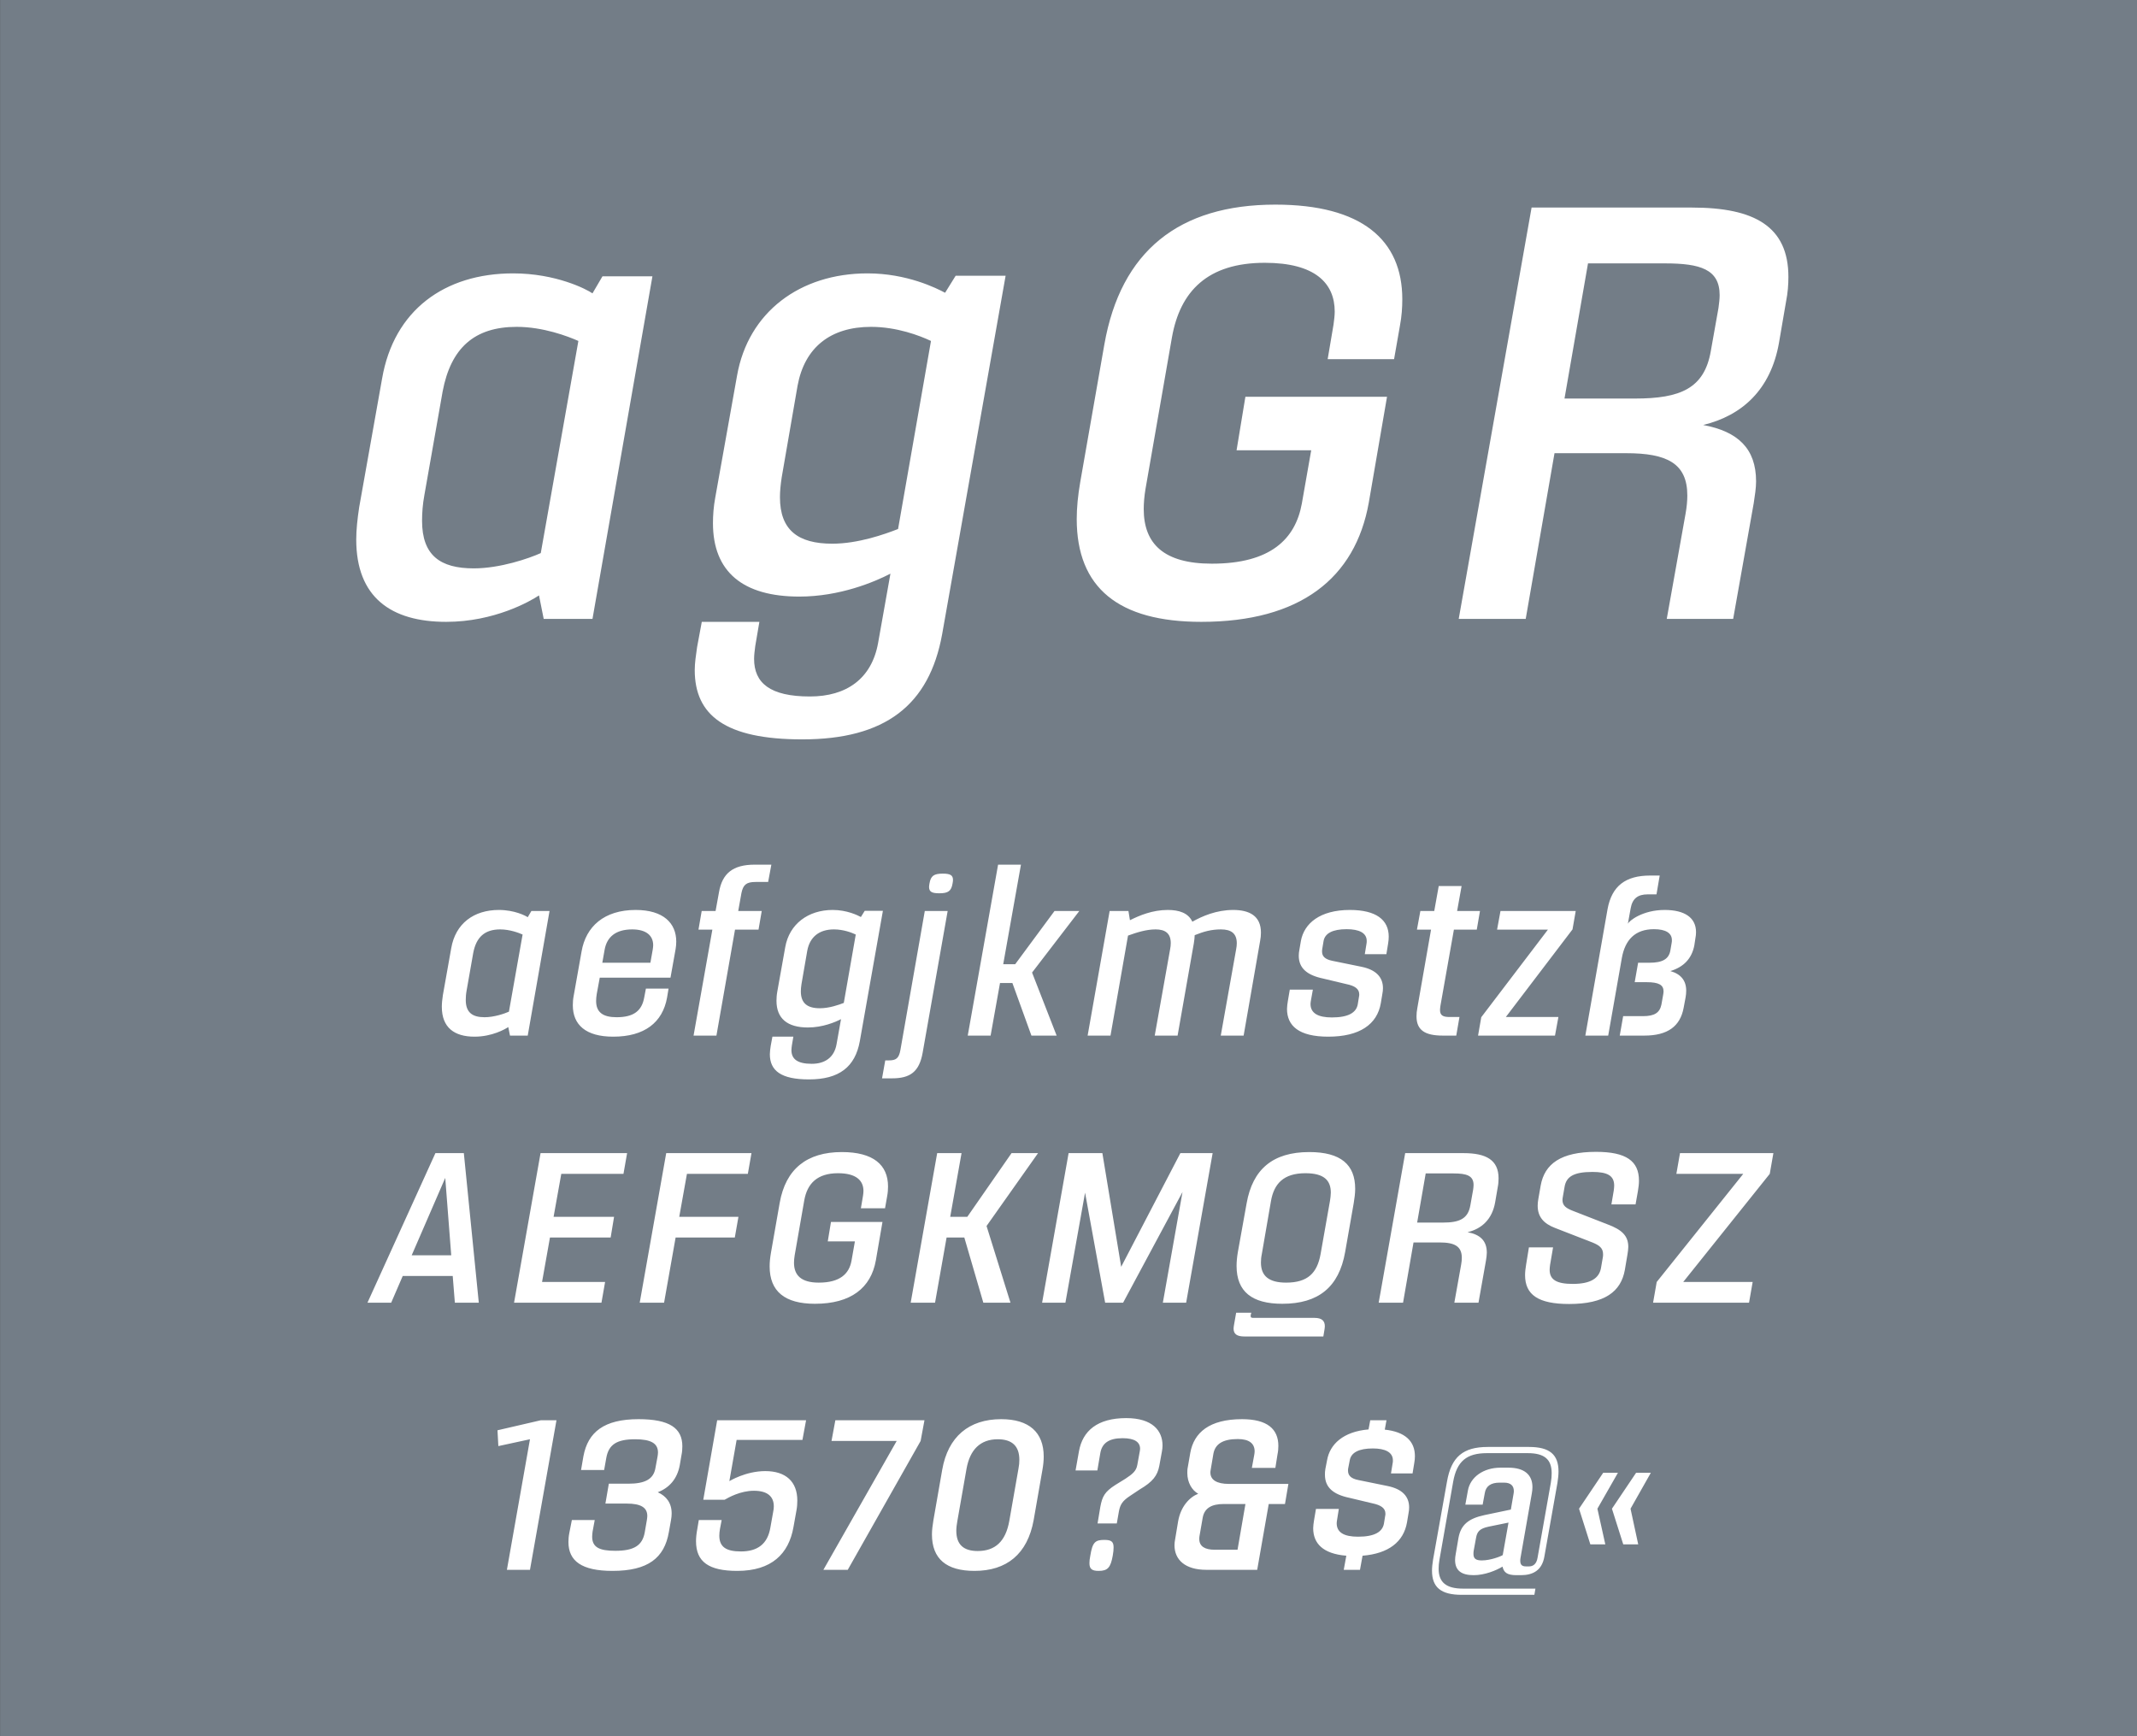
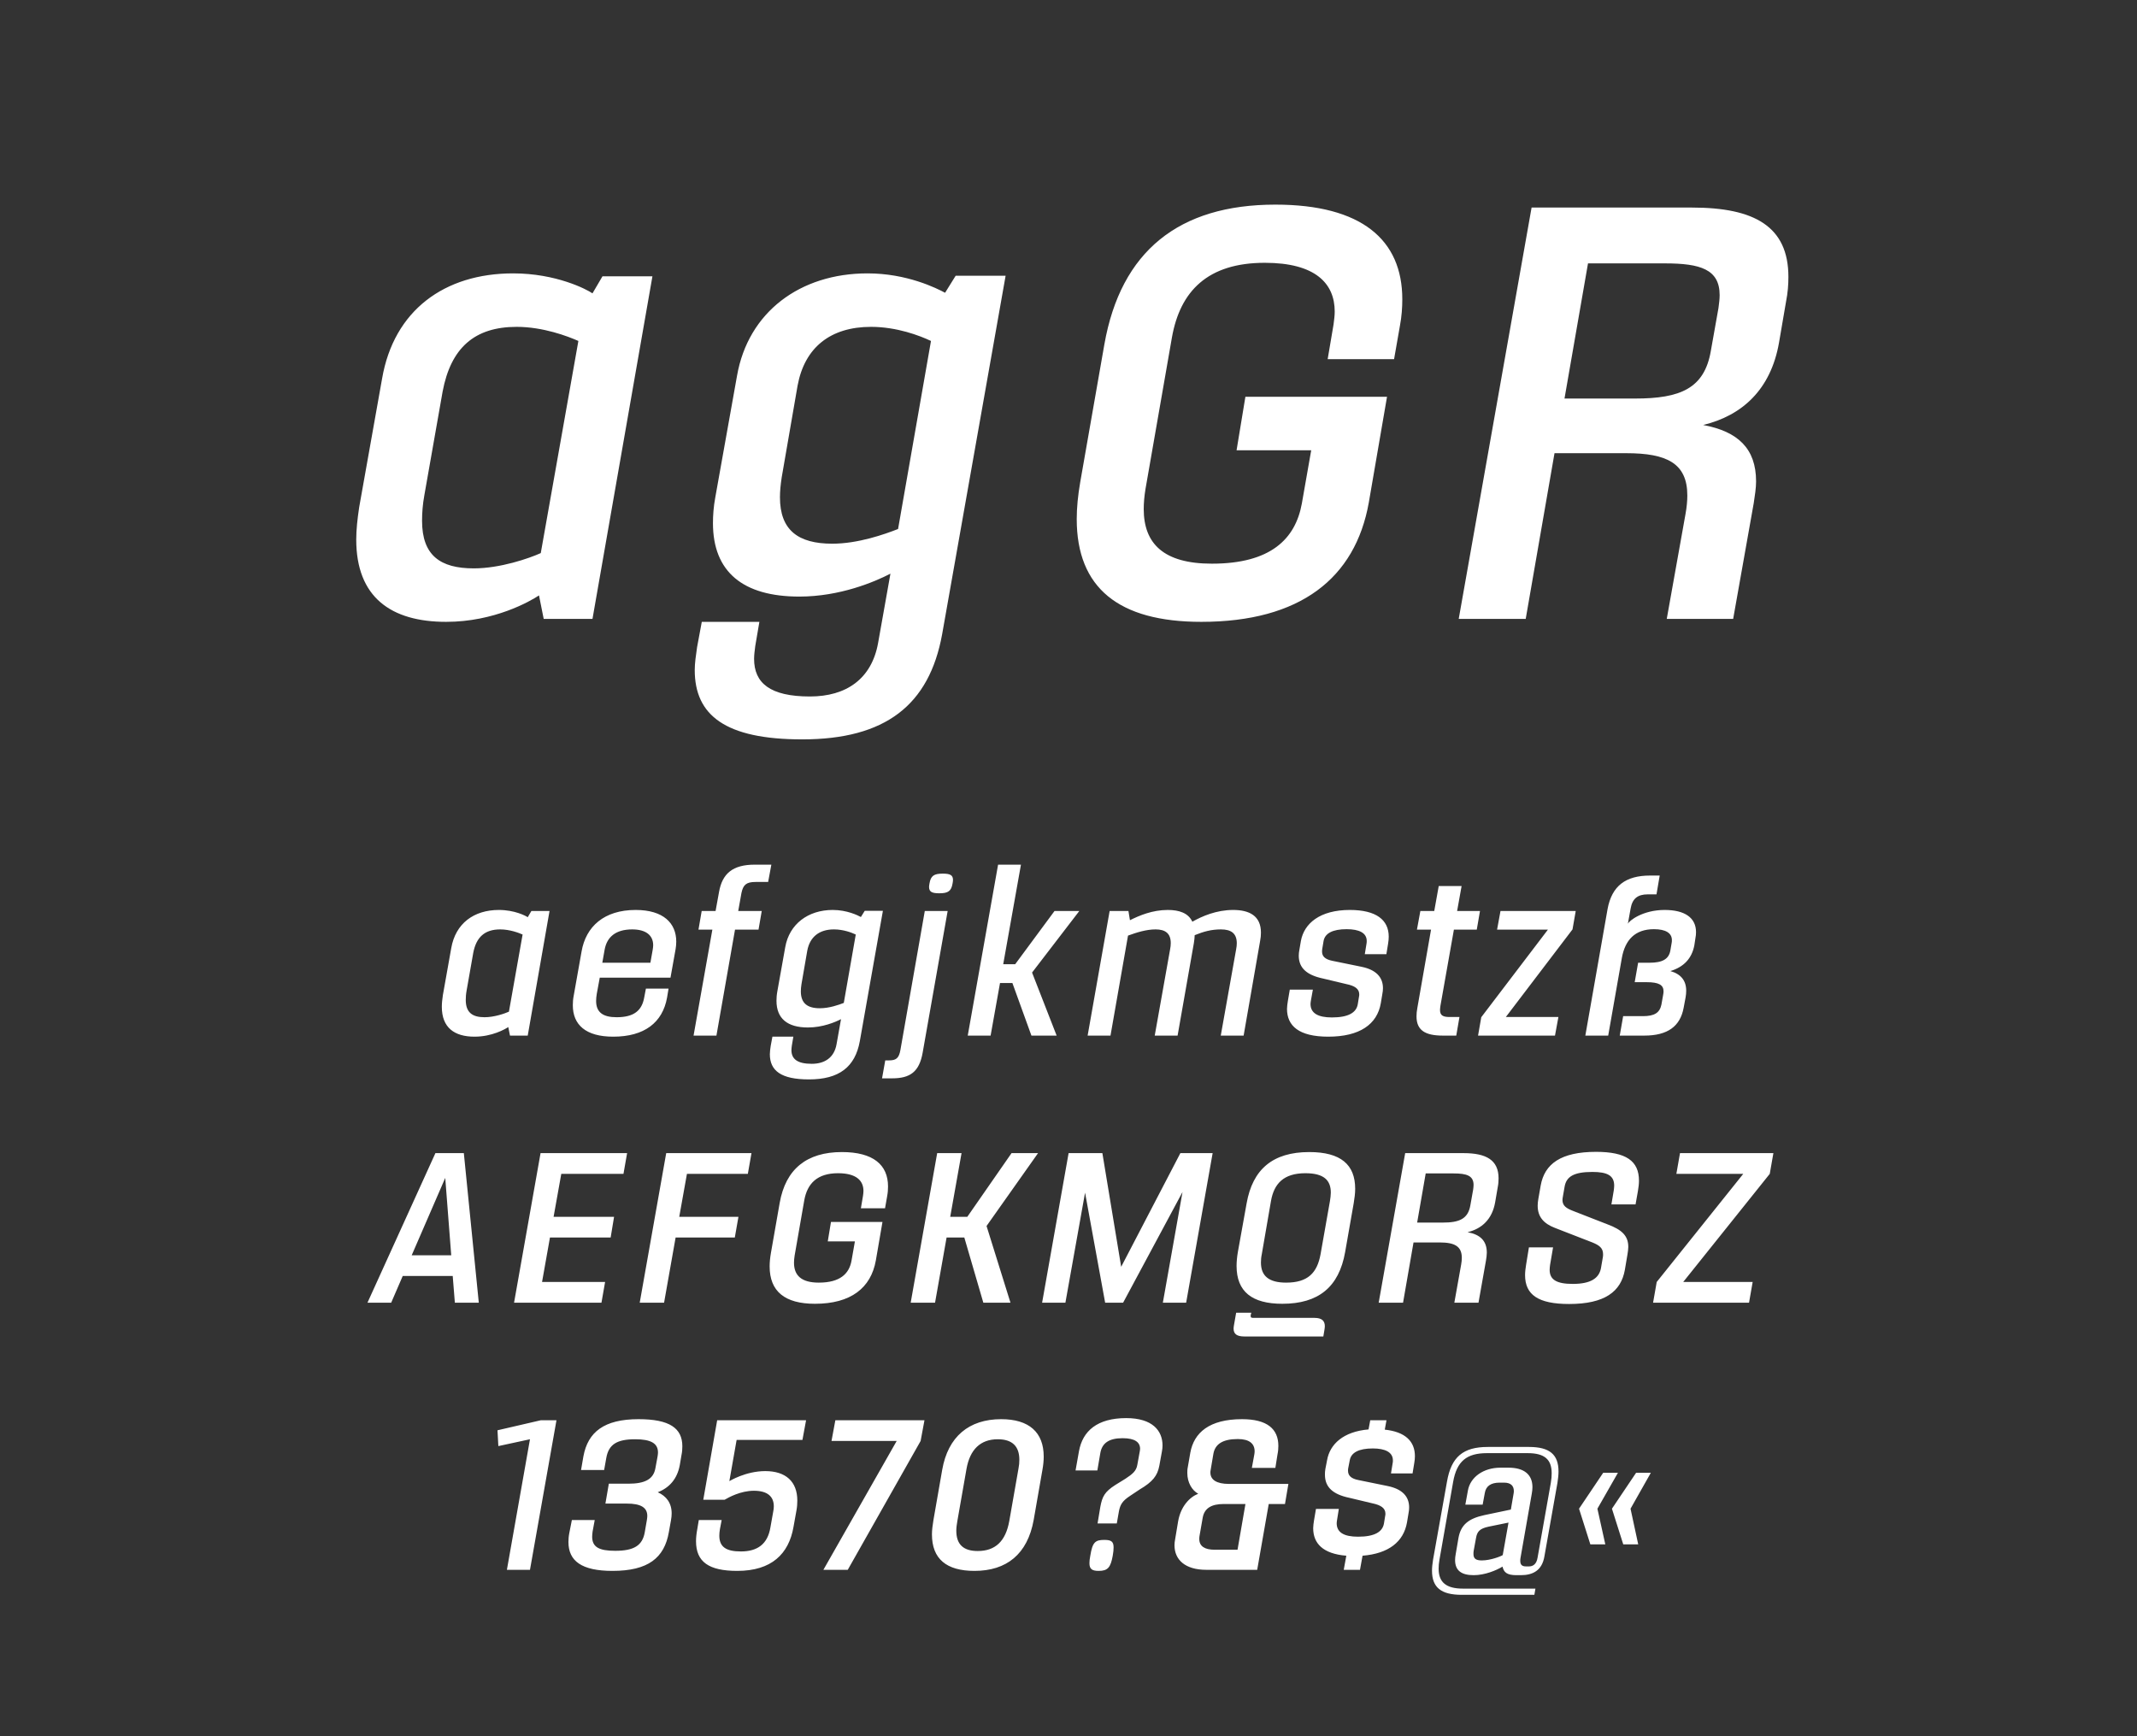
<svg xmlns="http://www.w3.org/2000/svg" xmlns:ns1="http://www.serif.com/" viewBox="0 0 400 325" fill-rule="evenodd" clip-rule="evenodd" stroke-linejoin="round" stroke-miterlimit="1.414">
  <rect x="0" y="0" width="400" height="325" fill="#333333" stroke="none" />
  <g ns1:id="Seite 1">
-     <path fill="#737d87" fill-rule="nonzero" d="M.014 0H400v324.974H.014z" />
    <g fill="#fff" fill-rule="nonzero">
      <path d="M83.51 116.403c9.02 0 15.73-3.85 17.38-4.95l.88 4.4h9.13l11.22-64.13h-9.35l-1.87 3.19c-1.1-.77-6.82-3.74-14.85-3.74-12.87 0-22.33 6.93-24.53 19.69l-4.29 24.09c-.33 2.2-.55 4.18-.55 6.05 0 10.78 6.49 15.4 16.83 15.4zm5.17-10.01c-6.27 0-9.68-2.42-9.68-8.91 0-1.43.11-3.08.44-4.84l3.41-19.36c1.54-8.14 5.94-12.1 13.86-12.1 4.95 0 9.57 1.76 11.55 2.64l-7.04 39.71c-2.2.99-7.59 2.86-12.54 2.86zM178.88 51.613l-1.98 3.19c-1.65-.88-7.15-3.63-14.52-3.63-12.65 0-22.33 7.26-24.42 19.14l-4.07 22.77c-.33 1.76-.44 3.41-.44 4.84 0 9.13 5.61 13.75 16.17 13.75 7.59 0 14.08-2.75 17.05-4.29l-2.31 12.98c-1.21 6.71-5.94 10.01-12.76 10.01-7.48 0-10.45-2.53-10.45-7.04 0-.77.11-1.54.22-2.42l.77-4.51h-10.78l-.88 4.73c-.22 1.54-.44 2.97-.44 4.29 0 8.47 5.72 12.98 20.13 12.98 15.51 0 23.76-6.38 26.18-19.69l11.88-67.1h-9.35zm-10.78 47.41c-2.53.99-7.48 2.75-12.32 2.75-6.38 0-9.79-2.53-9.79-8.69 0-1.1.11-2.31.33-3.74l2.97-17.16c1.32-7.15 6.16-11 13.75-11 4.84 0 9.13 1.65 11.22 2.64l-6.16 35.2zM224.86 116.403c18.48 0 28.82-8.14 31.35-22.33l3.41-19.8h-26.51l-1.65 10.01h13.97l-1.76 10.01c-1.21 6.6-5.83 11.22-16.83 11.22-9.02 0-12.76-3.74-12.76-10.23 0-1.1.11-2.42.33-3.74l4.95-28.38c1.54-8.69 6.71-13.97 17.38-13.97 9.46 0 13.09 3.85 13.09 9.13 0 .77-.11 1.54-.22 2.42l-1.1 6.49h12.43l1.1-6.27c.33-1.76.44-3.41.44-4.95 0-11.11-7.59-17.71-23.76-17.71-18.04 0-28.93 8.69-32.01 26.18l-4.51 25.74c-.44 2.53-.66 4.84-.66 6.93 0 12.87 7.81 19.25 23.32 19.25zM316.71 38.853h-30.03l-13.64 77h12.54l5.39-31.02h13.42c7.59 0 11.44 1.87 11.44 7.92 0 .99-.11 2.2-.33 3.41l-3.52 19.69h12.43l3.85-21.67c.22-1.43.44-2.86.44-4.07 0-6.16-3.41-9.35-9.9-10.56 7.26-1.76 12.65-6.6 14.19-15.4l1.32-7.7c.33-1.65.44-3.19.44-4.62 0-9.46-6.38-12.98-18.04-12.98zm4.95 18.81l-1.43 8.03c-1.21 7.04-5.72 8.91-14.19 8.91h-13.2l4.4-25.3h14.41c6.6 0 10.23 1.1 10.23 5.94 0 .77-.11 1.54-.22 2.42zM88.82 194.053c3.28 0 5.72-1.4 6.32-1.8l.32 1.6h3.32l4.08-23.32h-3.4l-.68 1.16c-.4-.28-2.48-1.36-5.4-1.36-4.68 0-8.12 2.52-8.92 7.16l-1.56 8.76c-.12.8-.2 1.52-.2 2.2 0 3.92 2.36 5.6 6.12 5.6zm1.88-3.64c-2.28 0-3.52-.88-3.52-3.24 0-.52.04-1.12.16-1.76l1.24-7.04c.56-2.96 2.16-4.4 5.04-4.4 1.8 0 3.48.64 4.2.96l-2.56 14.44c-.8.36-2.76 1.04-4.56 1.04zM114.78 194.053c5.84 0 9.24-2.64 10.08-7.32l.28-1.68h-4.24l-.32 1.68c-.44 2.44-1.92 3.68-5.16 3.68-2.56 0-3.84-.92-3.84-3.04 0-.4.04-.84.12-1.32l.56-3.04h13.24l.96-5.36c.08-.48.12-.96.12-1.4 0-3.44-2.4-5.92-7.6-5.92-5.92 0-9.32 3.12-10.12 7.76l-1.48 8.32c-.12.6-.16 1.2-.16 1.76 0 3.64 2.4 5.88 7.56 5.88zm-2.04-13.84l.44-2.48c.44-2.36 2.08-3.76 5.16-3.76 2.52 0 3.92 1.08 3.92 2.96 0 .24-.04.52-.08.8l-.44 2.48h-9zM141.42 165.093h2.36l.6-3.24h-3.12c-4.08 0-6.08 1.64-6.68 5.16l-.64 3.52h-2.6l-.6 3.48h2.6l-3.52 19.84h4.28l3.48-19.84h4.4l.6-3.48h-4.4l.6-3.36c.32-1.56.92-2.08 2.64-2.08zM161.86 170.493l-.72 1.16c-.6-.32-2.6-1.32-5.28-1.32-4.6 0-8.12 2.64-8.88 6.96l-1.48 8.28c-.12.64-.16 1.24-.16 1.76 0 3.32 2.04 5 5.88 5 2.76 0 5.12-1 6.2-1.56l-.84 4.72c-.44 2.44-2.16 3.64-4.64 3.64-2.72 0-3.8-.92-3.8-2.56 0-.28.04-.56.08-.88l.28-1.64h-3.92l-.32 1.72c-.08.56-.16 1.08-.16 1.56 0 3.08 2.08 4.72 7.32 4.72 5.64 0 8.64-2.32 9.52-7.16l4.32-24.4h-3.4zm-3.92 17.24c-.92.36-2.72 1-4.48 1-2.32 0-3.56-.92-3.56-3.16 0-.4.04-.84.12-1.36l1.08-6.24c.48-2.6 2.24-4 5-4 1.76 0 3.32.6 4.08.96l-2.24 12.8zM175.82 167.213c1.64 0 2.24-.4 2.48-1.84.04-.24.08-.48.08-.64 0-.92-.52-1.2-1.92-1.2-1.64 0-2.24.4-2.48 1.84-.04.24-.08.48-.08.64 0 .92.52 1.2 1.92 1.2zm-10.72 34.64h1.88c3.36 0 5.08-1.2 5.72-4.8l4.68-26.52h-4.28l-4.56 26c-.28 1.56-.8 1.96-2.16 1.96h-.68l-.6 3.36zM202.02 170.533h-4.64l-7.36 9.96h-2.24l3.32-18.64h-4.28l-5.68 32h4.28l1.76-9.84h2.32l3.56 9.84h4.72l-4.6-11.8 8.84-11.52zM230.82 170.333c-3.12 0-5.8 1.16-7.64 2.2-.76-1.64-2.48-2.2-4.6-2.2-2.88 0-5.32 1.04-7.08 1.92l-.28-1.72h-3.52l-4.12 23.32h4.28l3.28-18.72c1.64-.6 3.44-1.16 5.16-1.16 1.84 0 2.84.76 2.84 2.56 0 .36-.04.76-.12 1.16l-2.88 16.16h4.28l3.04-17.28c.08-.56.16-1.08.16-1.52 1.68-.68 3.12-1.08 4.92-1.08 1.92 0 2.96.76 2.96 2.6 0 .32-.04.72-.12 1.12l-2.88 16.16h4.28l3.08-17.68c.12-.6.16-1.12.16-1.6 0-3.16-2.2-4.24-5.2-4.24zM248.62 194.053c5.84 0 9.16-2.28 9.84-6.28l.28-1.68c.08-.4.12-.76.12-1.12 0-2.04-1.28-3.44-4-4l-5.48-1.12c-1.36-.28-1.92-.84-1.92-1.72 0-.16 0-.32.04-.52l.24-1.44c.24-1.48 1.72-2.24 4.32-2.24 2.32 0 3.76.68 3.76 2.2 0 .16 0 .32-.04.52l-.32 1.96h4.04l.32-1.96c.08-.48.12-.92.12-1.32 0-3.12-2.32-5-7.28-5-5.6 0-8.56 2.52-9.16 5.8l-.28 1.64c-.08.4-.12.76-.12 1.12 0 2.32 1.52 3.64 4.56 4.28l4.36 1.04c1.56.32 2.4.88 2.4 1.92 0 .12 0 .24-.04.4l-.24 1.48c-.28 1.52-1.72 2.44-4.84 2.44-2.6 0-4-.8-4-2.52 0-.2.04-.44.08-.68l.36-2h-4.32l-.36 2.12c-.08.52-.16 1.04-.16 1.48 0 3.16 2.2 5.2 7.72 5.2zM272.14 174.013h4.28l.6-3.48h-4.28l.84-4.68h-4.28l-.84 4.68h-2.6l-.64 3.48h2.64l-2.56 14.64c-.12.6-.16 1.12-.16 1.6 0 2.56 1.56 3.6 4.92 3.6h2.52l.6-3.48h-1.84c-1.28 0-1.8-.32-1.8-1.32 0-.24.04-.48.08-.8l2.52-14.24zM294.94 170.533h-14.08l-.64 3.48h9.52l-12.48 16.4-.6 3.44h14.4l.64-3.48h-9.84l12.48-16.4.6-3.44zM311.58 170.333c-4.12 0-6.68 2.04-6.88 2.6l.52-2.88c.32-1.84 1.32-2.64 3.2-2.64h1.64l.6-3.52h-1.8c-4.56 0-7.16 1.92-7.96 6.28l-4.16 23.68h4.28l2.56-14.56c.6-3.32 2.44-5.36 6-5.36 2.2 0 3.36.72 3.36 2.04 0 .16 0 .36-.04.52l-.24 1.4c-.28 1.64-1.48 2.32-3.92 2.32h-2.12l-.64 3.64h2.24c2.28 0 3.16.52 3.16 1.72 0 .2-.04.44-.08.68l-.32 1.8c-.32 1.52-1.28 2.16-3.48 2.16h-3.68l-.64 3.64h4.6c4.4 0 6.72-1.76 7.36-5.2l.36-1.92c.08-.44.12-.88.12-1.28 0-1.92-1-3.12-2.96-3.68 2.48-.76 4-2.32 4.48-4.8l.2-1.32c.08-.4.12-.8.12-1.16 0-2.72-2.12-4.16-5.88-4.16zM85.14 243.853h4.48l-2.8-28H81.5l-12.72 28h4.44l2.16-5h9.36l.4 5zm-8.08-8.88l6.28-14.48 1.12 14.48h-7.4zM116.7 219.733l.68-3.88h-16.2l-4.96 28h16.36l.68-3.88h-11.8l1.48-8.32h11.36l.64-3.88h-11.32l1.44-8.04h11.64zM139.98 219.733l.68-3.88H124.7l-4.96 28h4.56l2.16-12.2h11.08l.68-3.88h-11.08l1.44-8.04h11.4zM152.54 244.053c6.72 0 10.48-2.96 11.4-8.12l1.24-7.2h-9.64l-.6 3.64h5.08l-.64 3.64c-.44 2.4-2.12 4.08-6.12 4.08-3.28 0-4.64-1.36-4.64-3.72 0-.4.04-.88.12-1.36l1.8-10.32c.56-3.16 2.44-5.08 6.32-5.08 3.44 0 4.76 1.4 4.76 3.32 0 .28-.04.56-.08.88l-.4 2.36h4.52l.4-2.28c.12-.64.16-1.24.16-1.8 0-4.04-2.76-6.44-8.64-6.44-6.56 0-10.52 3.16-11.64 9.52l-1.64 9.36c-.16.92-.24 1.76-.24 2.52 0 4.68 2.84 7 8.48 7zM194.3 215.853h-4.96l-8.28 11.92h-3.2l2.12-11.92h-4.56l-4.96 28h4.56l2.16-12.2h3.32l3.56 12.2h5.08l-4.48-14.36 9.64-13.64zM220.94 215.853l-11.08 21.28-3.52-21.28h-6.32l-4.96 28h4.36l3.68-20.6 3.76 20.6h3.36l11.12-20.72-3.68 20.72h4.36l4.96-28h-6.04zM240.02 244.053c6.76 0 10.6-3.12 11.76-9.68l1.6-9.12c.16-.96.28-1.88.28-2.72 0-4.52-2.68-6.88-8.6-6.88-6.84 0-10.6 3.24-11.72 9.6l-1.64 9.12c-.16.92-.24 1.8-.24 2.6 0 4.8 2.88 7.08 8.56 7.08zm.72-3.96c-3.28 0-4.72-1.28-4.72-3.76 0-.48.04-1 .16-1.56l1.72-9.96c.56-3.2 2.32-5.2 6.44-5.2 3.52 0 4.76 1.36 4.76 3.64 0 .48-.08 1-.16 1.56l-1.76 9.96c-.64 3.52-2.4 5.32-6.44 5.32zm-7.8 10.08h14.76l.2-1.2c.04-.28.08-.52.08-.72 0-1-.56-1.56-1.92-1.56h-11.32c-.48 0-.64-.04-.64-.32v-.2l.12-.44h-2.84l-.4 2.28c-.04.24-.08.48-.08.68 0 1.04.64 1.48 2.04 1.48zM273.94 215.853h-10.92l-4.96 28h4.56l1.96-11.28h4.88c2.76 0 4.16.68 4.16 2.88 0 .36-.04.8-.12 1.24l-1.28 7.16h4.52l1.4-7.88c.08-.52.16-1.04.16-1.48 0-2.24-1.24-3.4-3.6-3.84 2.64-.64 4.6-2.4 5.16-5.6l.48-2.8c.12-.6.16-1.16.16-1.68 0-3.44-2.32-4.72-6.56-4.72zm1.8 6.84l-.52 2.92c-.44 2.56-2.08 3.24-5.16 3.24h-4.8l1.6-9.2h5.24c2.4 0 3.72.4 3.72 2.16 0 .28-.04.56-.08.88zM293.7 244.093c6.68 0 9.72-2.32 10.44-6.4l.48-2.84c.08-.52.16-1 .16-1.44 0-2-1.08-3.2-3.92-4.24l-6.36-2.48c-1.36-.52-2.04-1-2.04-2.08 0-.2.04-.4.08-.64l.32-1.84c.32-1.84 1.64-2.76 5.2-2.76 2.8 0 4.08.68 4.08 2.56 0 .28-.04.6-.08.92l-.44 2.6h4.52l.44-2.48c.12-.72.2-1.36.2-1.96 0-3.72-2.44-5.4-8.04-5.4-6.56 0-9.64 2.24-10.36 6.32l-.44 2.52c-.08.44-.12.88-.12 1.24 0 2.12 1.16 3.36 3.24 4.16l7 2.72c1.28.52 2 1.04 2 2.2 0 .2 0 .36-.04.56l-.36 2.08c-.36 1.84-1.88 2.92-5.28 2.92-3.04 0-4.32-.8-4.32-2.64 0-.28.04-.6.08-.92l.56-3.28h-4.52l-.52 3.2c-.12.72-.2 1.4-.2 2 0 3.68 2.48 5.4 8.24 5.4zM331.94 215.853h-17.48l-.68 3.88h12.52l-16.2 20.24-.68 3.88h17.96l.68-3.88h-13l16.2-20.24.68-3.88zM94.88 293.853h4.32l4.96-28h-2.92l-8.12 1.88.16 2.96 5.92-1.28-4.32 24.44zM119.52 265.653c-6.44 0-9.48 2.4-10.32 6.96l-.44 2.56h4.32l.4-2.24c.44-2.56 2-3.52 5.4-3.52 2.96 0 4.28.76 4.28 2.48 0 .24-.04.48-.08.76l-.4 2.16c-.36 2.08-1.96 2.92-5.08 2.92h-3.64l-.64 3.72h4c2.6 0 3.84.72 3.84 2.32 0 .24-.04.48-.08.76l-.4 2.32c-.44 2.44-2 3.44-5.52 3.44-3 0-4.32-.68-4.32-2.64 0-.32.04-.6.08-.96l.4-2.16h-4.28l-.48 2.44c-.12.6-.16 1.16-.16 1.68 0 3.52 2.44 5.4 8.24 5.4 6.64 0 9.72-2.4 10.56-7.28l.4-2.24c.08-.44.12-.84.12-1.24 0-1.96-1-3.24-2.6-3.96 2.16-.84 3.64-2.48 4.12-5.08l.32-1.88c.12-.56.16-1.12.16-1.64 0-3.4-2.4-5.08-8.2-5.08zM150.2 269.533l.68-3.68h-16.64l-2.6 14.88h4c.76-.44 2.96-1.68 5.48-1.68 2.44 0 3.72 1 3.72 2.92 0 .32-.04.68-.12 1.04l-.52 2.92c-.52 3.12-2.44 4.48-5.52 4.48-2.76 0-4.04-.84-4.04-2.96 0-.36.04-.8.12-1.24l.32-1.68h-4.28l-.28 1.68c-.16.84-.24 1.6-.24 2.28 0 3.88 2.4 5.56 7.72 5.56 6.44 0 9.64-3.2 10.52-8.2l.56-3.12c.12-.64.16-1.28.16-1.84 0-3.56-2.16-5.52-6-5.52-3.68 0-6.72 1.88-6.72 1.88l1.36-7.72h12.32zM154.12 293.853h4.56l13.64-24.12.72-3.88h-16.68l-.72 3.88h12.2l-13.72 24.12zM182.4 294.053c6 0 9.92-3.12 11.08-9.52l1.64-9.4c.16-.88.24-1.72.24-2.48 0-4.56-2.76-7-7.96-7-6.04 0-9.96 3.28-11.04 9.48l-1.64 9.4c-.16.96-.28 1.88-.28 2.68 0 4.6 2.72 6.84 7.96 6.84zm.6-3.72c-2.68 0-4-1.24-4-3.8 0-.56.08-1.16.2-1.84l1.72-9.8c.64-3.52 2.56-5.48 5.84-5.48 2.72 0 4.04 1.32 4.04 3.84 0 .52-.04 1.04-.16 1.64l-1.72 9.8c-.68 3.84-2.64 5.64-5.92 5.64zM205.44 285.173h3.6l.4-2.28c.24-1.28.68-1.96 2.08-2.88l1.8-1.2c2.44-1.44 3.32-2.56 3.68-4.44l.48-2.64c.08-.4.12-.8.12-1.16 0-2.76-1.88-5.12-6.8-5.12-5.4 0-8.16 2.4-8.84 6.2l-.64 3.6h4.08l.56-3.28c.32-1.8 1.56-2.76 4.16-2.76 2.32 0 3.28.76 3.28 2 0 .12-.04.24-.04.36l-.48 2.64c-.2 1.12-.84 1.68-2.24 2.6l-1.88 1.16c-2 1.28-2.44 2.16-2.8 4.08l-.52 3.12zm.2 8.88c1.72 0 2.24-.64 2.64-2.84.12-.64.16-1.16.16-1.56 0-1.16-.52-1.4-1.76-1.4-1.68 0-2.2.44-2.6 2.96-.12.56-.16 1.04-.16 1.4 0 1.08.48 1.44 1.72 1.44zM230.04 277.773c-2.36 0-3.48-.8-3.48-2.12 0-.12 0-.28.04-.44l.52-3.08c.32-1.8 1.72-2.76 4.56-2.76 2.16 0 3.16.84 3.16 2.32 0 .2-.04.44-.08.68l-.44 2.4h4.4l.4-2.52c.12-.56.16-1.12.16-1.6 0-3.16-2.08-5-6.8-5-6.12 0-9 2.52-9.68 6.28l-.48 2.76c-.08.36-.08.72-.08 1.04 0 1.8.88 3.24 2.04 3.88-1.64.64-3.28 2.4-3.76 5.16l-.56 3.36c-.08.4-.12.76-.12 1.12 0 2.72 2 4.6 5.96 4.6h9.52l2.16-12.32h3.04l.64-3.76h-11.12zm1.6 12.32h-4.28c-1.84 0-2.88-.64-2.88-2 0-.16 0-.36.04-.56l.6-3.44c.32-1.8 1.68-2.56 3.92-2.56h4.08l-1.48 8.56zM259.2 267.613l.32-1.76h-3.04l-.32 1.72c-4.72.4-7.24 2.76-7.76 5.76l-.32 1.64c-.08.4-.08.76-.08 1.08 0 2.36 1.52 3.68 4.56 4.32l4.36 1.04c1.52.32 2.4.88 2.4 1.92 0 .12 0 .28-.04.4l-.24 1.48c-.28 1.52-1.72 2.44-4.84 2.44-2.64 0-4-.8-4-2.52 0-.2.04-.44.08-.68l.32-2h-4.28l-.36 2.12c-.08.52-.16 1.04-.16 1.48 0 2.84 1.8 4.8 6.2 5.16l-.48 2.64h3.04l.48-2.64c4.88-.4 7.68-2.6 8.32-6.24l.28-1.68c.08-.4.12-.76.12-1.12 0-2.04-1.28-3.44-4-4l-5.48-1.12c-1.44-.28-1.96-.88-1.96-1.76 0-.16 0-.32.04-.48l.28-1.44c.24-1.48 1.72-2.24 4.32-2.24 2.28 0 3.76.68 3.76 2.24 0 .16 0 .32-.04.48l-.32 1.96h4.04l.32-1.96c.08-.44.12-.88.12-1.28 0-2.76-1.8-4.56-5.64-4.96zM273.6 298.533h13.6l.2-1.16h-13.56c-3.16 0-4.56-1.2-4.56-3.72 0-.52.04-1.08.16-1.72l2.56-14.56c.68-3.84 2.52-5.36 6.32-5.36h7.64c3.12 0 4.48 1.16 4.48 3.76 0 .52-.04 1.12-.16 1.8l-2.48 14c-.2 1.28-.92 1.64-1.6 1.64h-.56c-.68 0-1.08-.24-1.08-1.04 0-.16 0-.32.04-.52l2.12-12.08c.08-.44.12-.84.12-1.2 0-2.32-1.52-3.64-4.48-3.64h-1.52c-3.16 0-5.64 1.76-6.08 4.28l-.48 2.64h3.24l.4-2.16c.2-1.32 1.16-1.96 2.76-1.96h.84c1.28 0 1.84.6 1.84 1.6 0 .2-.04.4-.08.64l-.48 2.8-4.96 1.04c-3 .64-4.4 1.84-4.84 4.24l-.52 3.04c-.08.4-.12.8-.12 1.12 0 1.96 1.16 2.84 3.48 2.84 2.08 0 4.2-.88 5.4-1.6.24 1.08.84 1.6 2.6 1.6h.84c2.24 0 3.96-.88 4.4-3.52l2.44-13.76c.12-.8.2-1.48.2-2.12 0-3.2-1.68-4.6-5.52-4.6h-7.72c-4.6 0-6.84 1.84-7.64 6.52l-2.6 14.56c-.12.76-.2 1.44-.2 2.08 0 3.12 1.68 4.52 5.56 4.52zm3.76-6.44c-1.08 0-1.56-.32-1.56-1.2 0-.2 0-.4.04-.6l.44-2.4c.2-1.16.64-1.76 2.36-2.12l3.72-.76-1.08 6.08c-.36.24-2.28 1-3.92 1zM297.68 289.093h2.8l-1.48-6.68 3.84-6.72h-2.76l-4.52 6.72 2.12 6.68zm6.16 0h2.8l-1.44-6.68 3.8-6.72h-2.76l-4.52 6.72 2.12 6.68z" />
    </g>
  </g>
</svg>